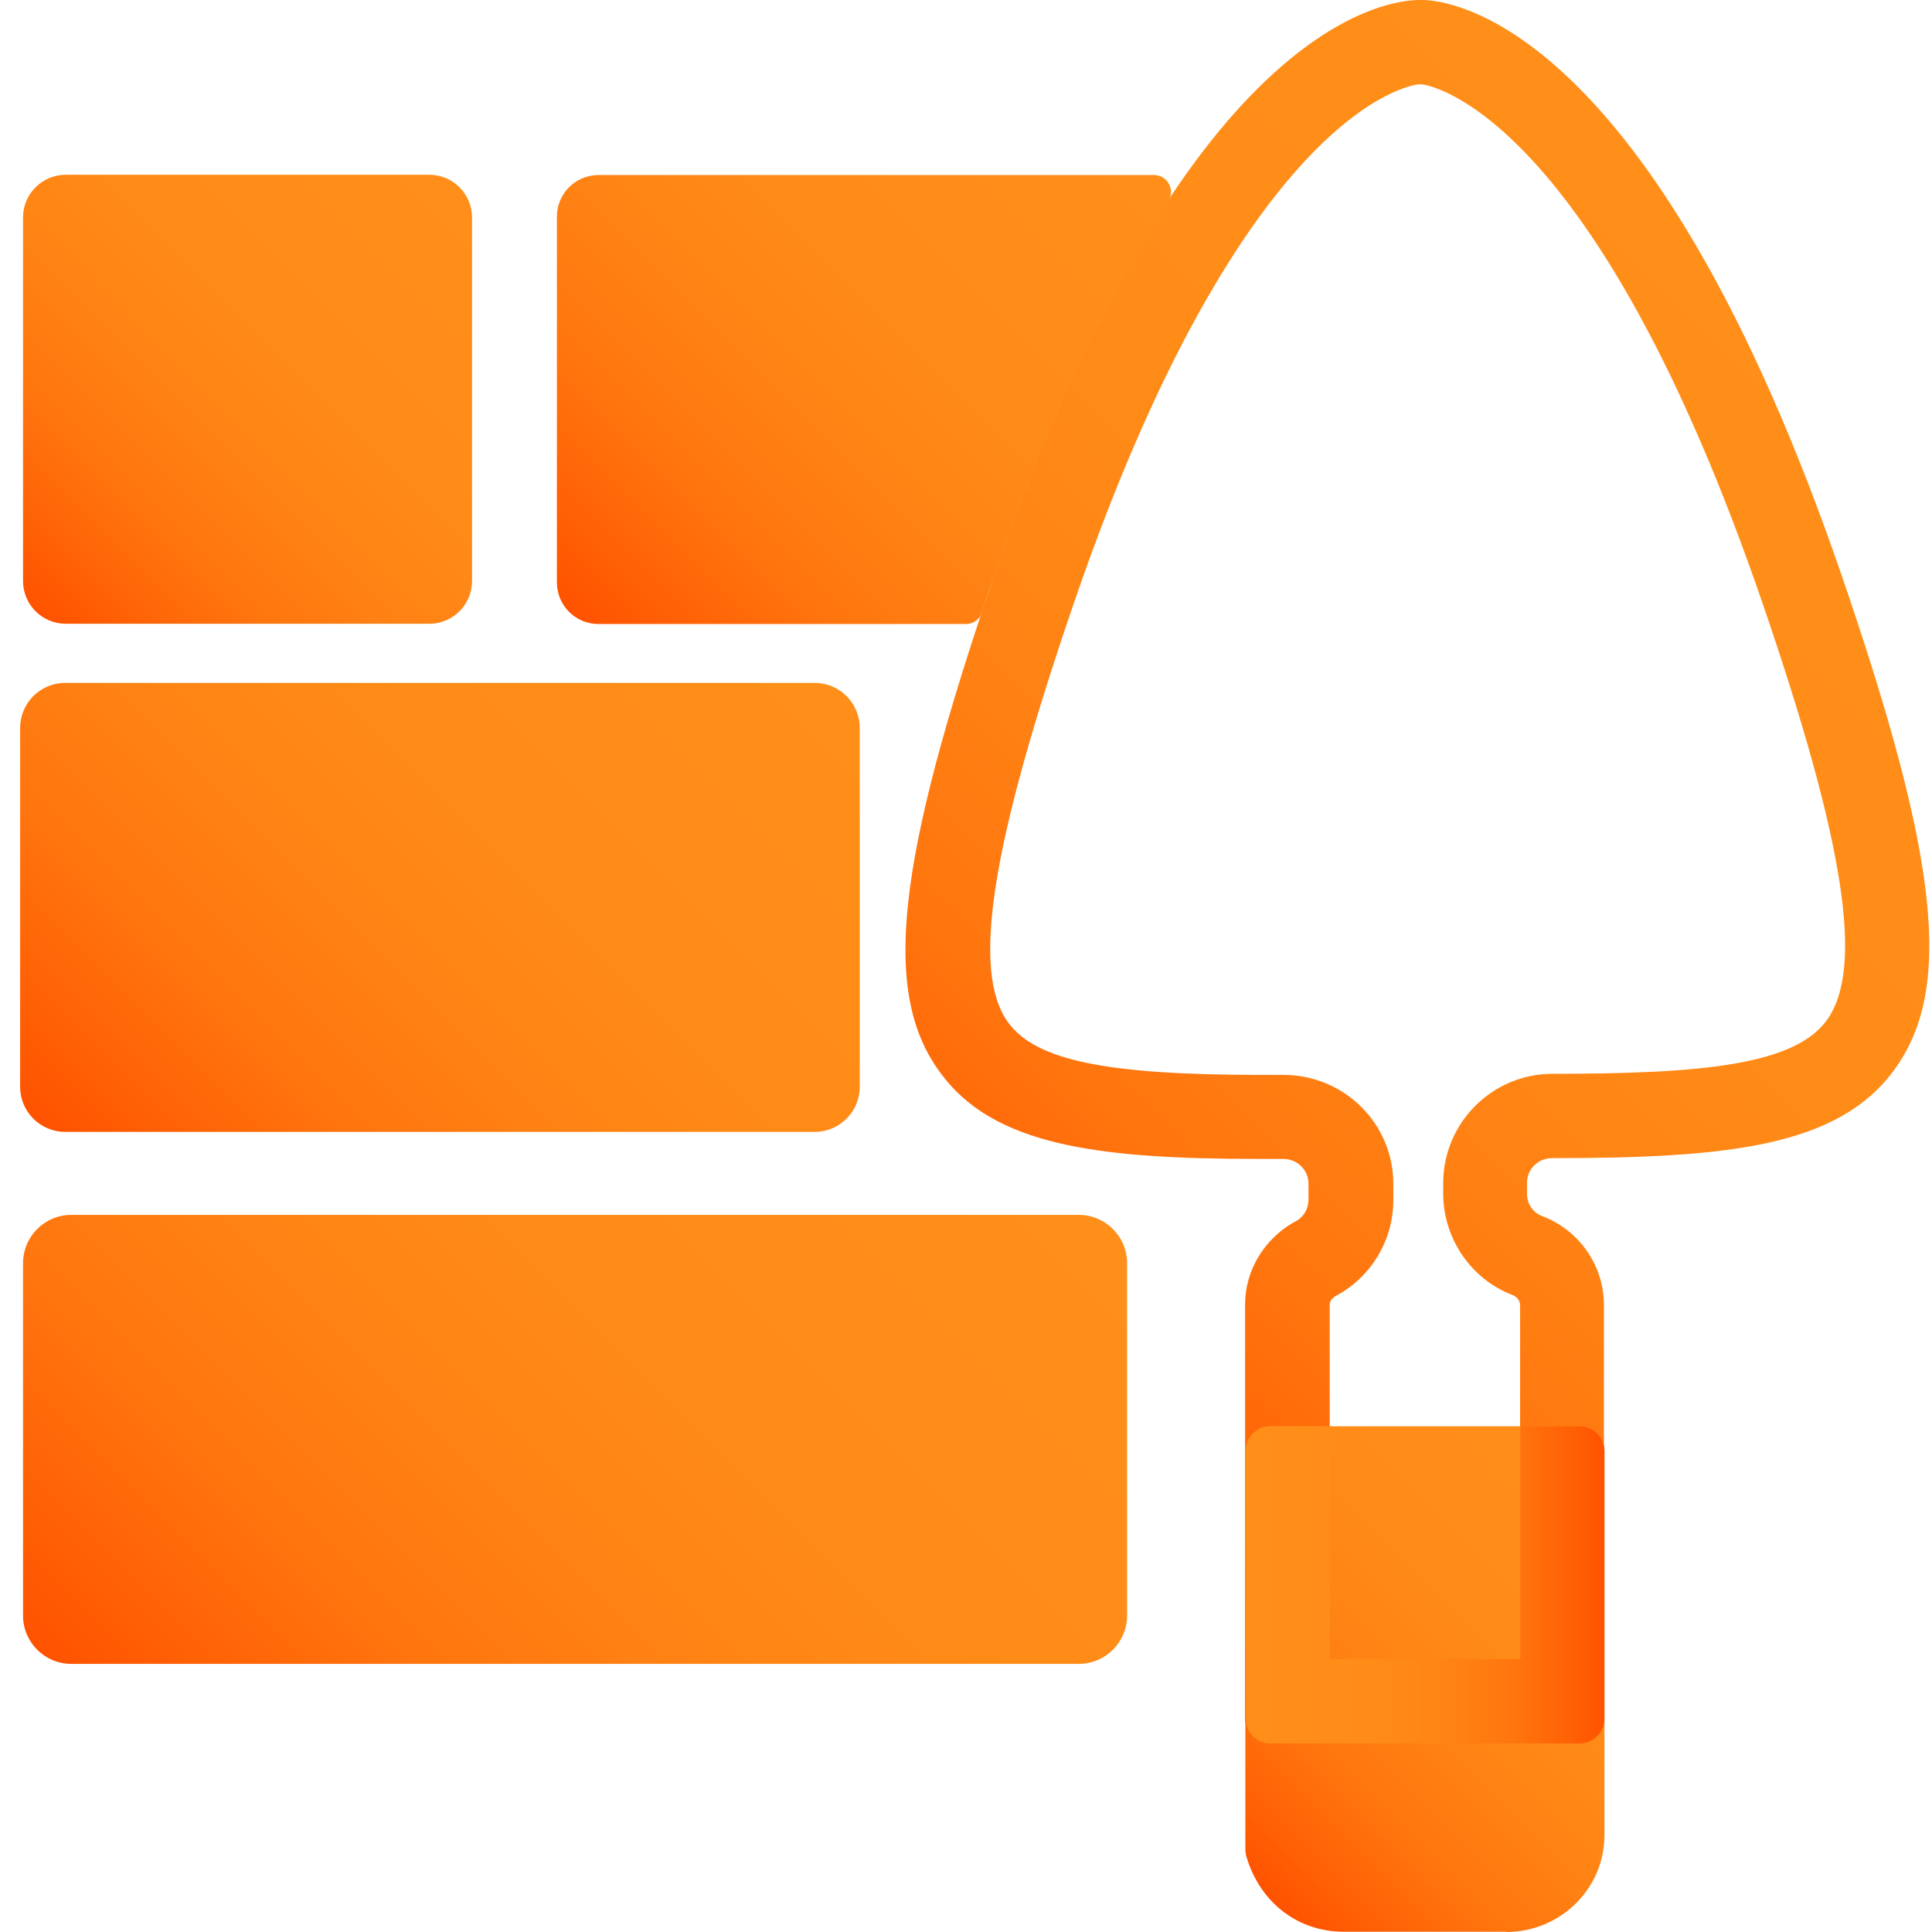
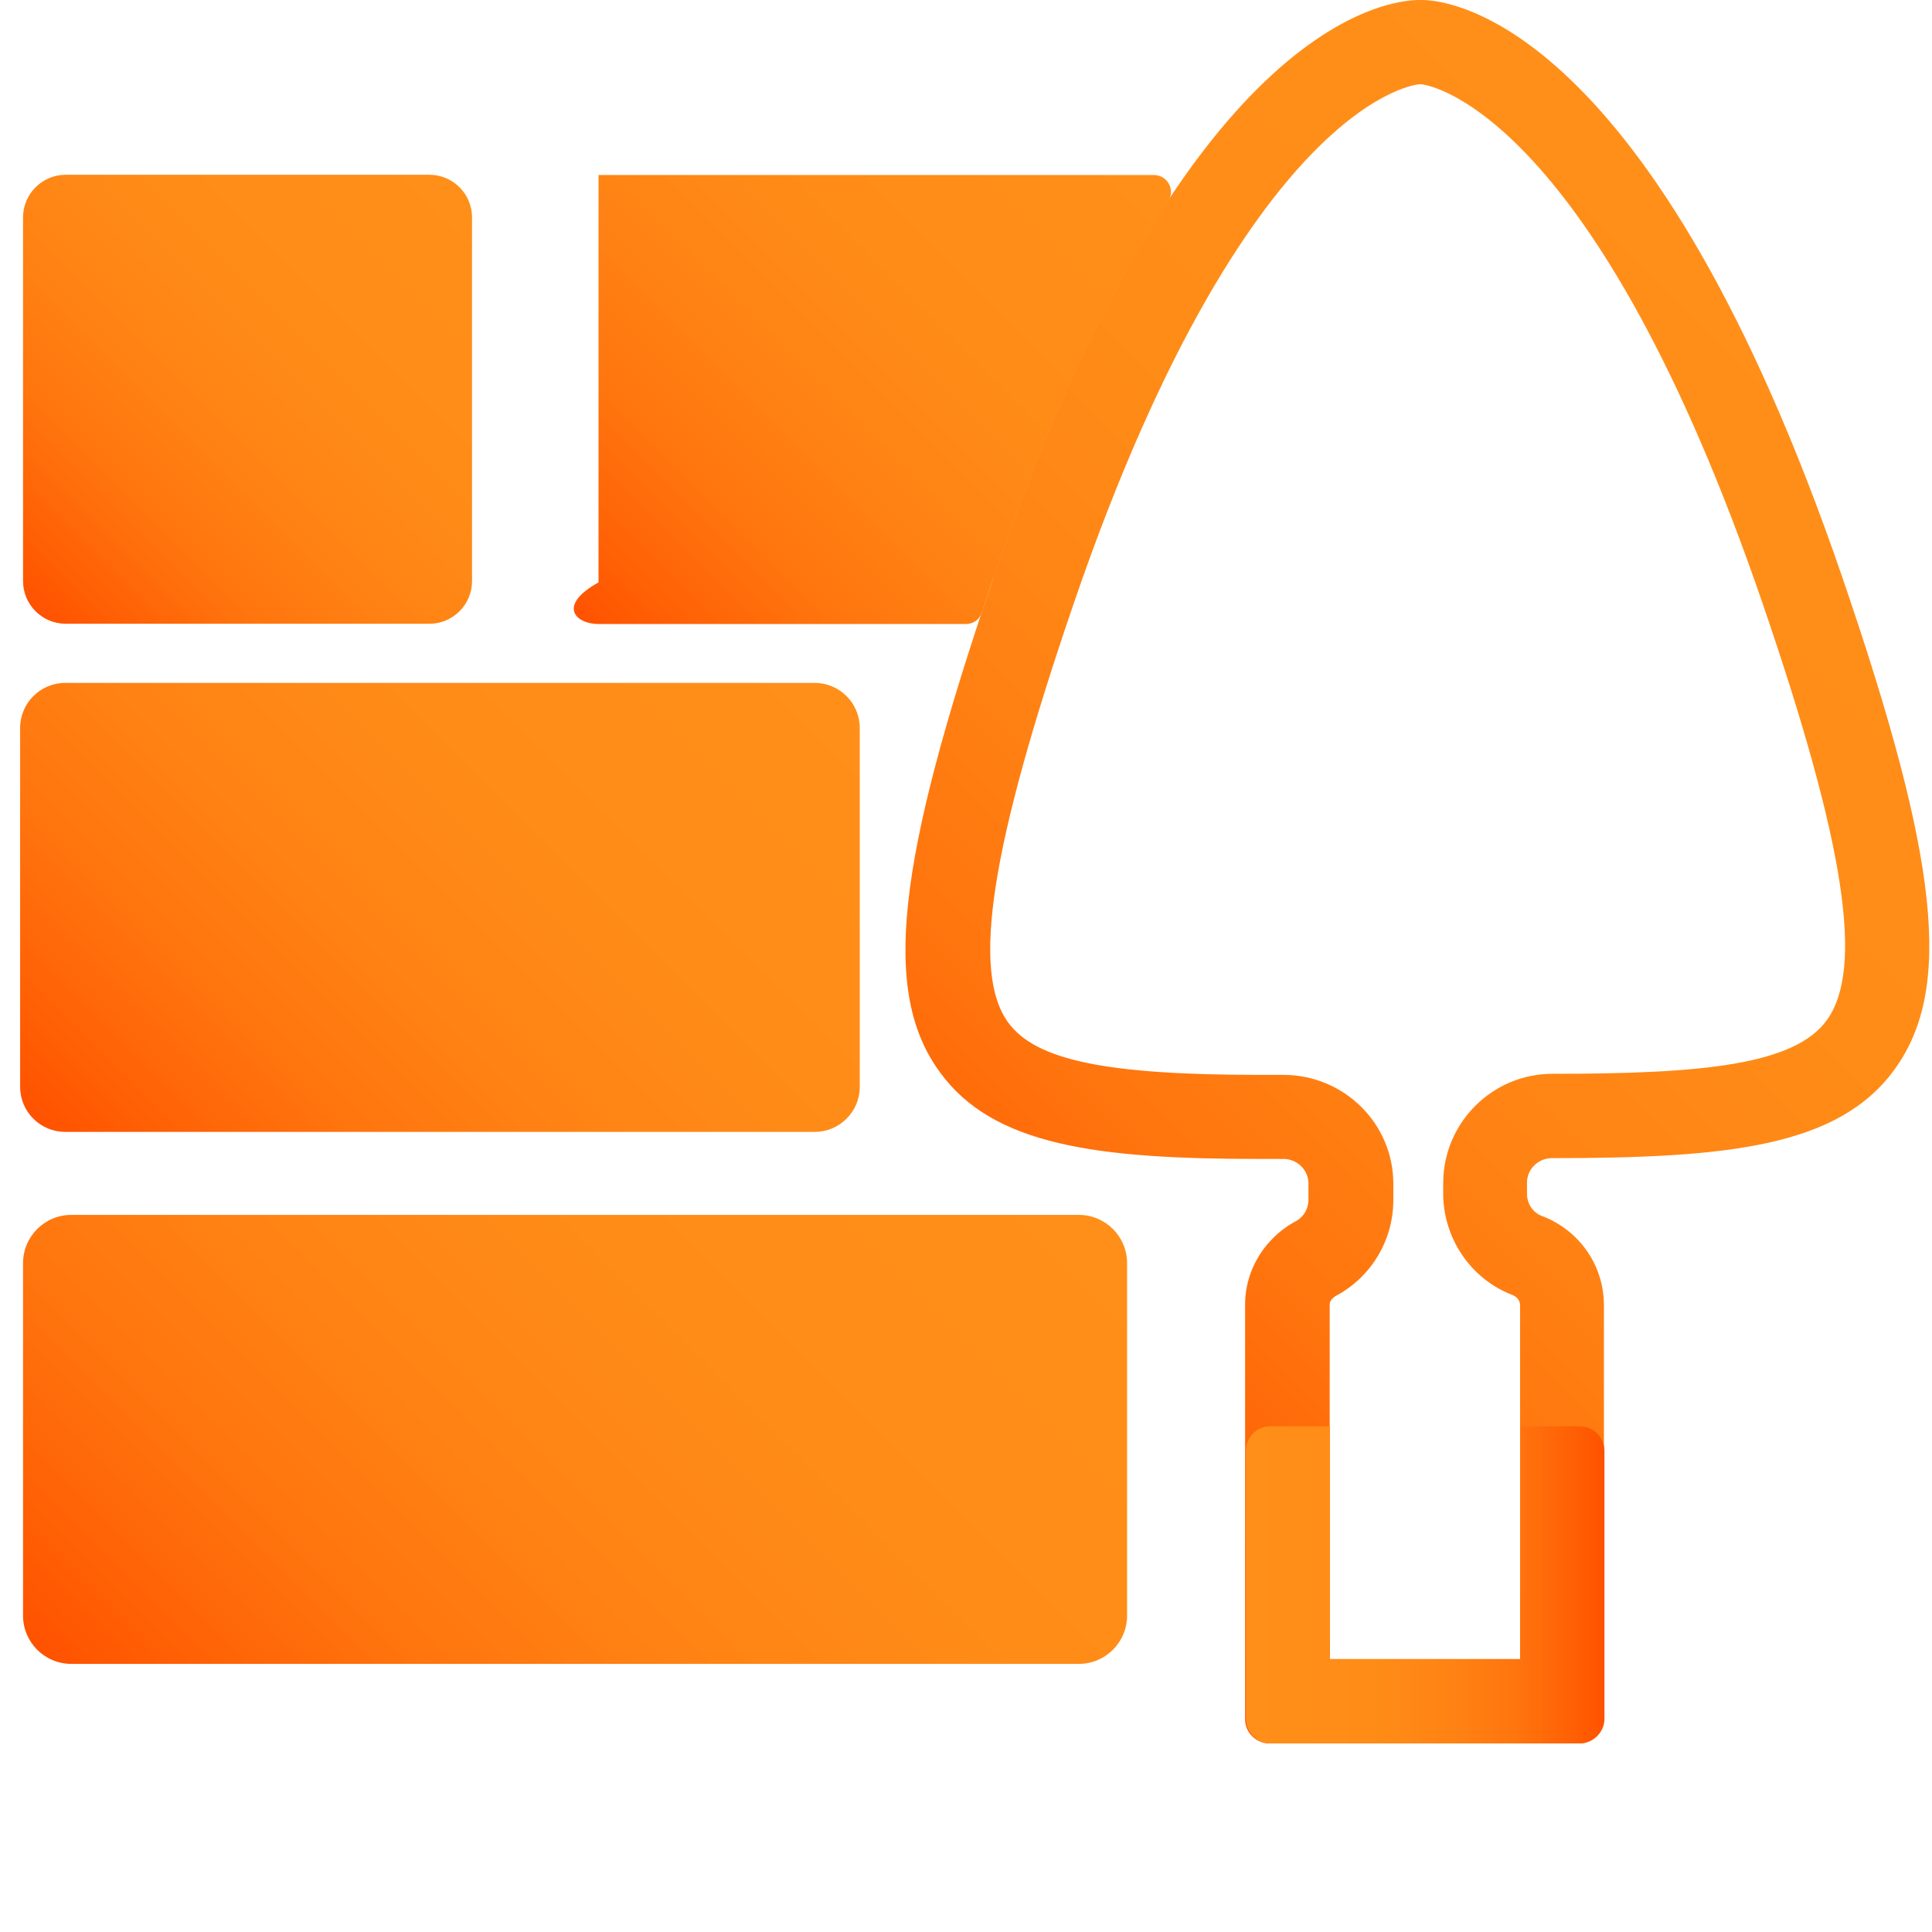
<svg xmlns="http://www.w3.org/2000/svg" width="96" height="96" viewBox="0 0 96 96" fill="none">
  <path d="M70.513 4.191H70.631H70.658C71.172 4.256 79.276 5.745 87.604 30.045C91.676 41.932 92.625 48.112 90.78 50.682C89.172 52.922 84.56 53.357 77.141 53.357C74.163 53.357 71.738 55.768 71.712 58.746V59.274C71.699 61.514 73.082 63.556 75.151 64.347C75.243 64.387 75.533 64.518 75.533 64.874V82.44H66.072V64.821C66.072 64.677 66.164 64.558 66.243 64.492C66.283 64.452 66.335 64.413 66.388 64.386C68.141 63.451 69.234 61.619 69.234 59.629V58.825C69.234 55.834 66.796 53.41 63.766 53.41C63.37 53.41 62.975 53.41 62.58 53.41C54.963 53.41 51.471 52.685 50.1 50.813C48.255 48.297 49.217 42.077 53.342 30.019C57.875 16.762 62.408 10.41 65.413 7.406C68.51 4.309 70.526 4.191 70.499 4.191M70.671 0C70.671 0 70.618 0 70.605 0C70.579 0 70.552 0 70.526 0C69.761 0 66.625 0.264 62.448 4.441C58.626 8.262 53.909 15.405 49.376 28.662C44.513 42.894 43.801 49.337 46.714 53.291C49.349 56.915 54.502 57.587 62.566 57.587C62.962 57.587 63.37 57.587 63.779 57.587C64.451 57.587 65.017 58.127 65.017 58.812V59.616C65.017 60.064 64.78 60.473 64.385 60.684C63.963 60.908 63.581 61.197 63.252 61.527C62.395 62.383 61.855 63.569 61.868 64.874V85.405C61.855 86.077 62.408 86.631 63.08 86.631H78.472C79.144 86.617 79.698 86.064 79.698 85.392V64.861C79.698 62.832 78.433 61.105 76.614 60.42C76.153 60.249 75.863 59.788 75.876 59.287V58.76C75.876 58.088 76.443 57.547 77.115 57.547C85.865 57.547 91.373 56.981 94.154 53.12C97.026 49.14 96.367 42.749 91.544 28.688C82.056 1.002 71.989 0 70.658 0H70.671Z" fill="url(#paint0_linear_66958_904)" />
-   <path d="M74.861 96C77.55 95.987 79.724 93.839 79.724 91.19V72.122C79.724 71.437 79.171 70.87 78.472 70.87H63.133C62.448 70.87 61.881 71.424 61.881 72.122V91.862C61.881 91.994 61.894 92.139 61.934 92.258C62.645 94.643 64.596 95.987 66.757 95.987H74.848L74.861 96Z" fill="url(#paint1_linear_66958_904)" />
  <path d="M21.334 8.684H3.267C2.095 8.684 1.145 9.634 1.145 10.806V28.872C1.145 30.044 2.095 30.994 3.267 30.994H21.334C22.505 30.994 23.455 30.044 23.455 28.872V10.806C23.455 9.634 22.505 8.684 21.334 8.684Z" fill="url(#paint2_linear_66958_904)" />
  <path d="M53.606 60.367H3.543C2.219 60.367 1.145 61.441 1.145 62.766V80.279C1.145 81.603 2.219 82.677 3.543 82.677H53.606C54.93 82.677 56.004 81.603 56.004 80.279V62.766C56.004 61.441 54.93 60.367 53.606 60.367Z" fill="url(#paint3_linear_66958_904)" />
  <path d="M40.481 33.933H3.24C2.003 33.933 1 34.936 1 36.173V54.002C1 55.24 2.003 56.243 3.24 56.243H40.481C41.718 56.243 42.721 55.24 42.721 54.002V36.173C42.721 34.936 41.718 33.933 40.481 33.933Z" fill="url(#paint4_linear_66958_904)" />
-   <path d="M49.389 28.662C52.301 20.162 55.279 14.192 58.047 9.989C58.416 9.435 58.007 8.697 57.335 8.697H29.741C28.594 8.697 27.672 9.62 27.672 10.766V28.938C27.672 30.085 28.594 31.007 29.741 31.007H47.992C48.361 31.007 48.677 30.783 48.782 30.441C48.967 29.861 49.165 29.281 49.376 28.675L49.389 28.662Z" fill="url(#paint5_linear_66958_904)" />
+   <path d="M49.389 28.662C52.301 20.162 55.279 14.192 58.047 9.989C58.416 9.435 58.007 8.697 57.335 8.697H29.741V28.938C27.672 30.085 28.594 31.007 29.741 31.007H47.992C48.361 31.007 48.677 30.783 48.782 30.441C48.967 29.861 49.165 29.281 49.376 28.675L49.389 28.662Z" fill="url(#paint5_linear_66958_904)" />
  <path style="mix-blend-mode:multiply" d="M79.724 72.096C79.724 71.424 79.171 70.87 78.498 70.87H75.547V82.44H66.085V70.87H63.12C62.461 70.87 61.934 71.397 61.908 72.043V85.405C61.908 86.077 62.448 86.631 63.12 86.631H78.512C79.157 86.618 79.684 86.104 79.724 85.471V72.096Z" fill="url(#paint6_linear_66958_904)" />
  <defs>
    <linearGradient id="paint0_linear_66958_904" x1="46.121" y1="70.145" x2="95.195" y2="21.084" gradientUnits="userSpaceOnUse">
      <stop stop-color="#FF5200" />
      <stop offset="0.09" stop-color="#FF6005" />
      <stop offset="0.25" stop-color="#FF750E" />
      <stop offset="0.43" stop-color="#FF8314" />
      <stop offset="0.65" stop-color="#FF8C17" />
      <stop offset="1" stop-color="#FF8F19" />
    </linearGradient>
    <linearGradient id="paint1_linear_66958_904" x1="80.646" y1="72.533" x2="60.957" y2="92.222" gradientUnits="userSpaceOnUse">
      <stop stop-color="#FF8F19" />
      <stop offset="0.35" stop-color="#FF8C17" />
      <stop offset="0.57" stop-color="#FF8314" />
      <stop offset="0.75" stop-color="#FF750E" />
      <stop offset="0.91" stop-color="#FF6005" />
      <stop offset="1" stop-color="#FF5200" />
    </linearGradient>
    <linearGradient id="paint2_linear_66958_904" x1="1.764" y1="30.375" x2="22.836" y2="9.317" gradientUnits="userSpaceOnUse">
      <stop stop-color="#FF5200" />
      <stop offset="0.09" stop-color="#FF6005" />
      <stop offset="0.25" stop-color="#FF750E" />
      <stop offset="0.43" stop-color="#FF8314" />
      <stop offset="0.65" stop-color="#FF8C17" />
      <stop offset="1" stop-color="#FF8F19" />
    </linearGradient>
    <linearGradient id="paint3_linear_66958_904" x1="9.987" y1="90.109" x2="47.162" y2="52.935" gradientUnits="userSpaceOnUse">
      <stop stop-color="#FF5200" />
      <stop offset="0.09" stop-color="#FF6005" />
      <stop offset="0.25" stop-color="#FF750E" />
      <stop offset="0.43" stop-color="#FF8314" />
      <stop offset="0.65" stop-color="#FF8C17" />
      <stop offset="1" stop-color="#FF8F19" />
    </linearGradient>
    <linearGradient id="paint4_linear_66958_904" x1="6.521" y1="60.433" x2="37.226" y2="29.729" gradientUnits="userSpaceOnUse">
      <stop stop-color="#FF5200" />
      <stop offset="0.09" stop-color="#FF6005" />
      <stop offset="0.25" stop-color="#FF750E" />
      <stop offset="0.43" stop-color="#FF8314" />
      <stop offset="0.65" stop-color="#FF8C17" />
      <stop offset="1" stop-color="#FF8F19" />
    </linearGradient>
    <linearGradient id="paint5_linear_66958_904" x1="28.186" y1="30.282" x2="53.737" y2="4.731" gradientUnits="userSpaceOnUse">
      <stop stop-color="#FF5200" />
      <stop offset="0.09" stop-color="#FF6005" />
      <stop offset="0.25" stop-color="#FF750E" />
      <stop offset="0.43" stop-color="#FF8314" />
      <stop offset="0.65" stop-color="#FF8C17" />
      <stop offset="1" stop-color="#FF8F19" />
    </linearGradient>
    <linearGradient id="paint6_linear_66958_904" x1="61.881" y1="78.75" x2="79.724" y2="78.75" gradientUnits="userSpaceOnUse">
      <stop stop-color="#FF8F19" />
      <stop offset="0.35" stop-color="#FF8C17" />
      <stop offset="0.57" stop-color="#FF8314" />
      <stop offset="0.75" stop-color="#FF750E" />
      <stop offset="0.91" stop-color="#FF6005" />
      <stop offset="1" stop-color="#FF5200" />
    </linearGradient>
  </defs>
</svg>